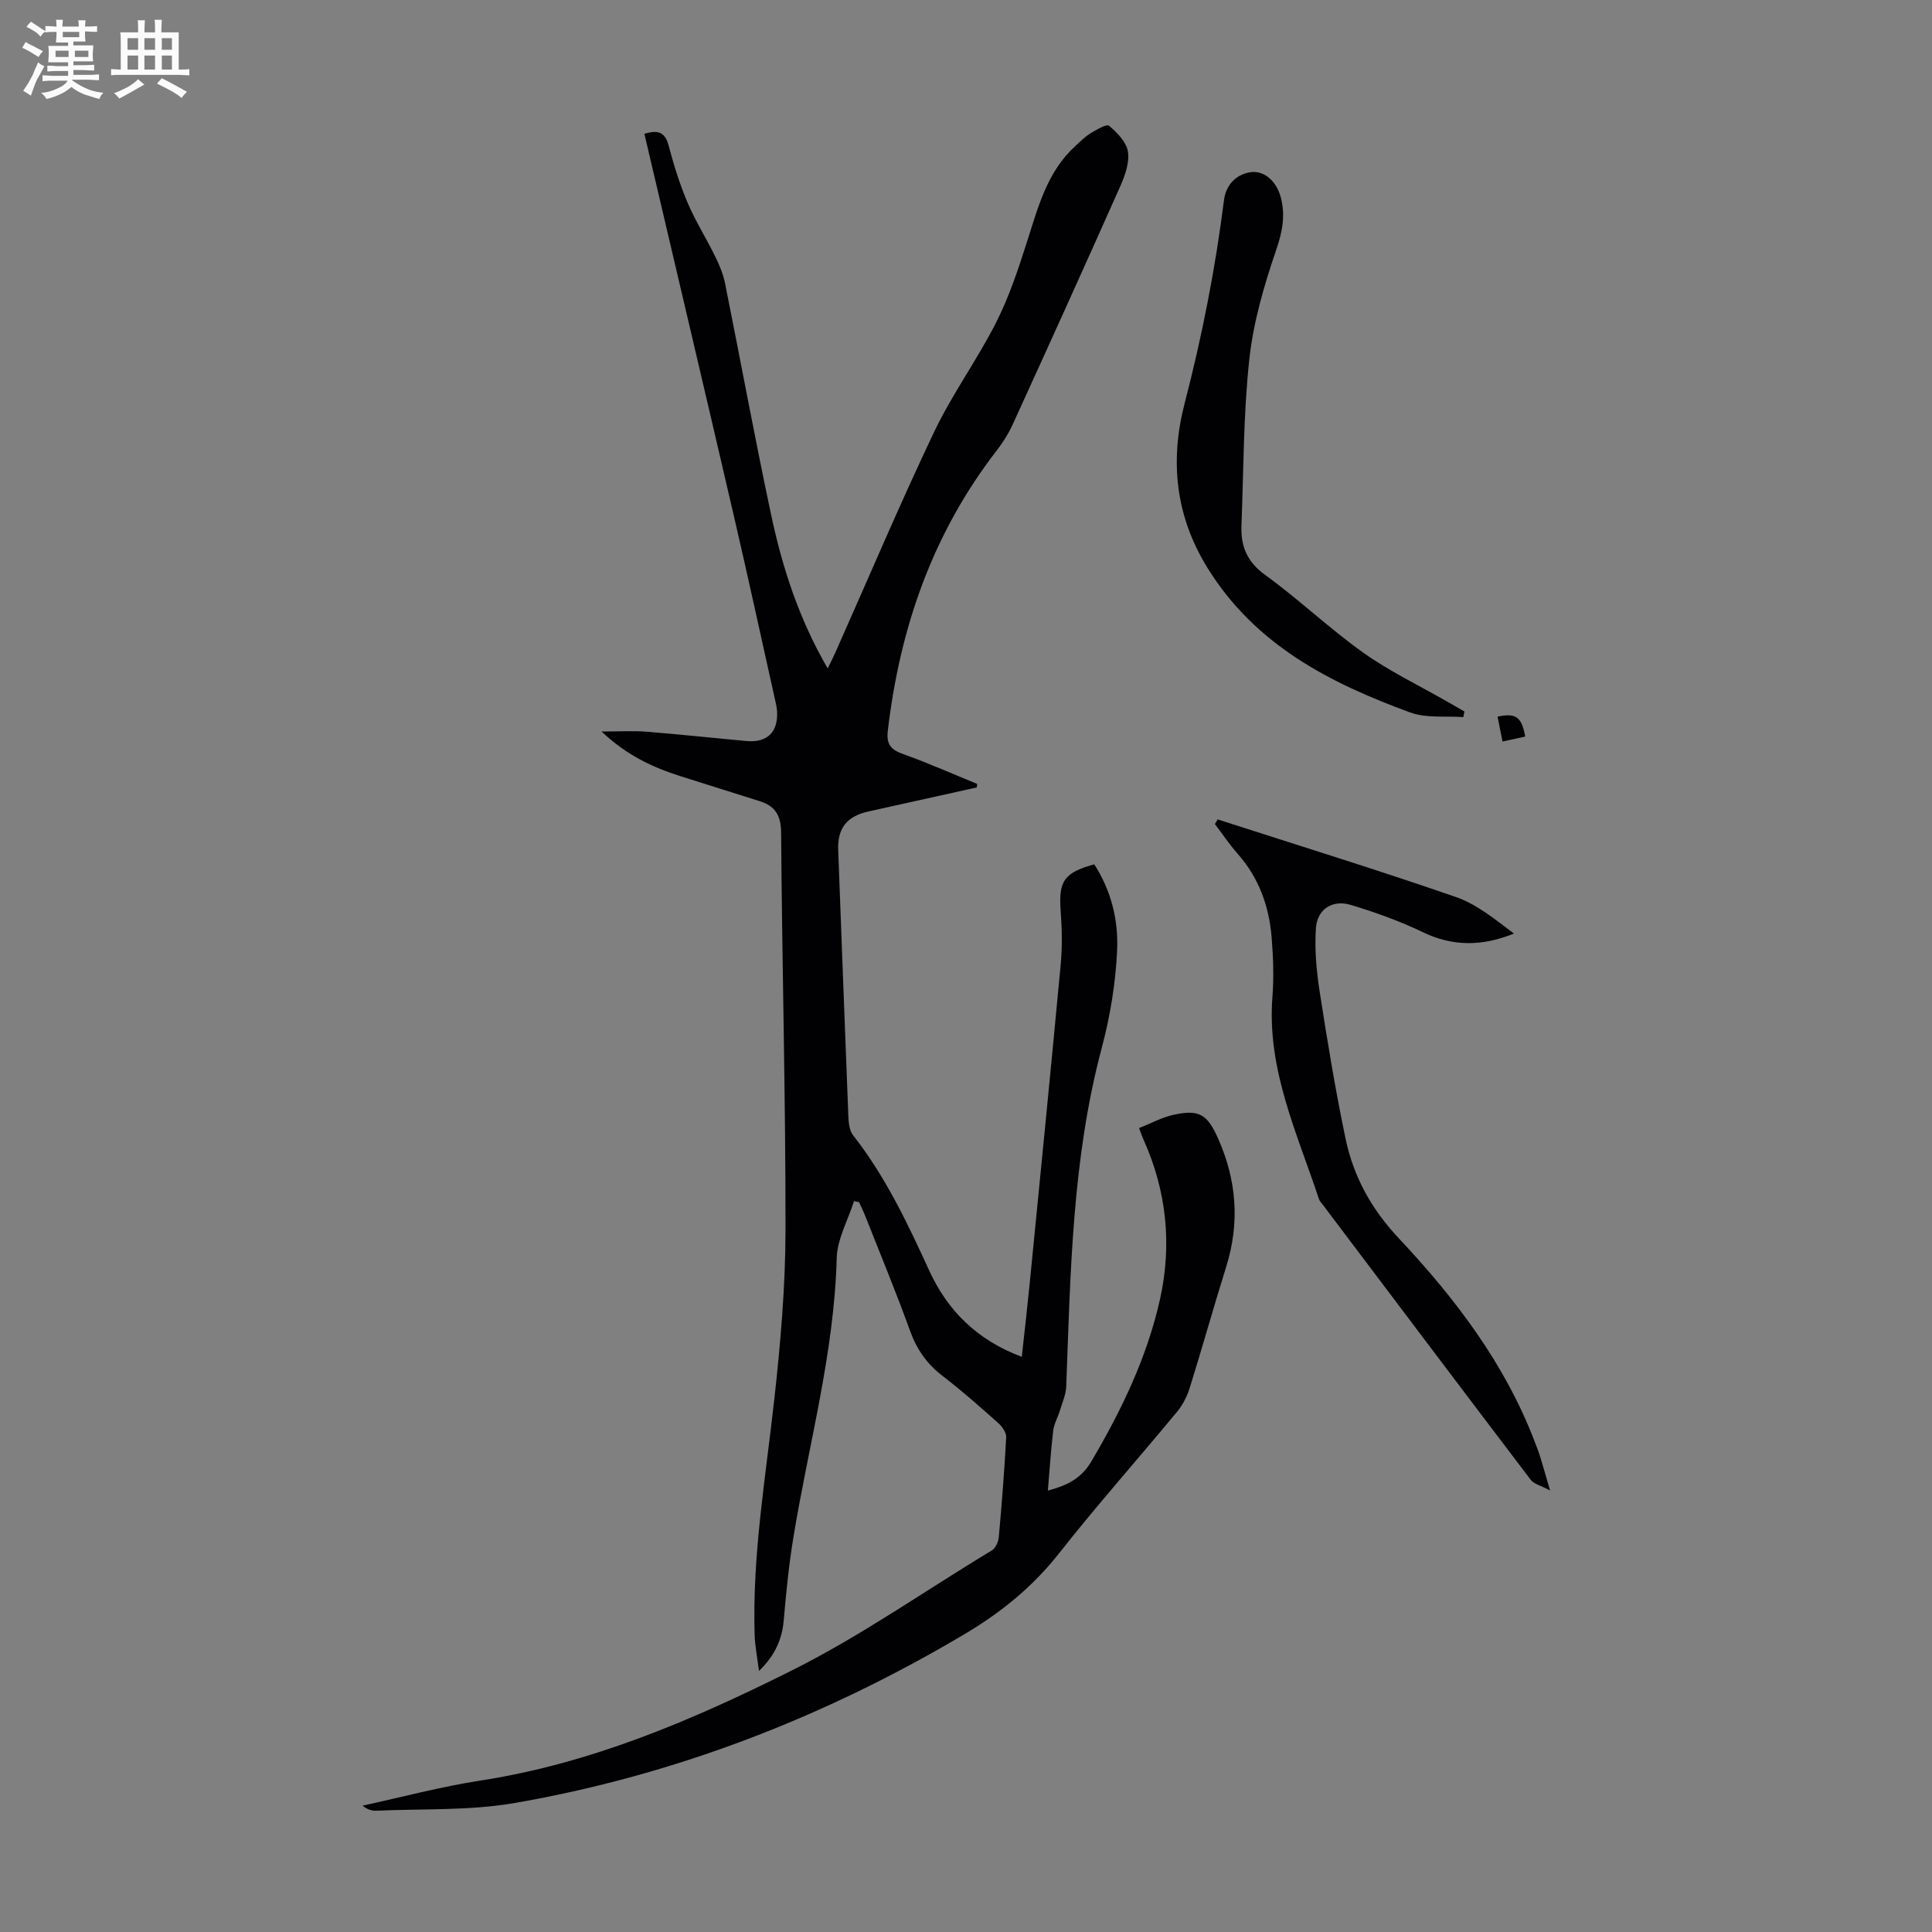
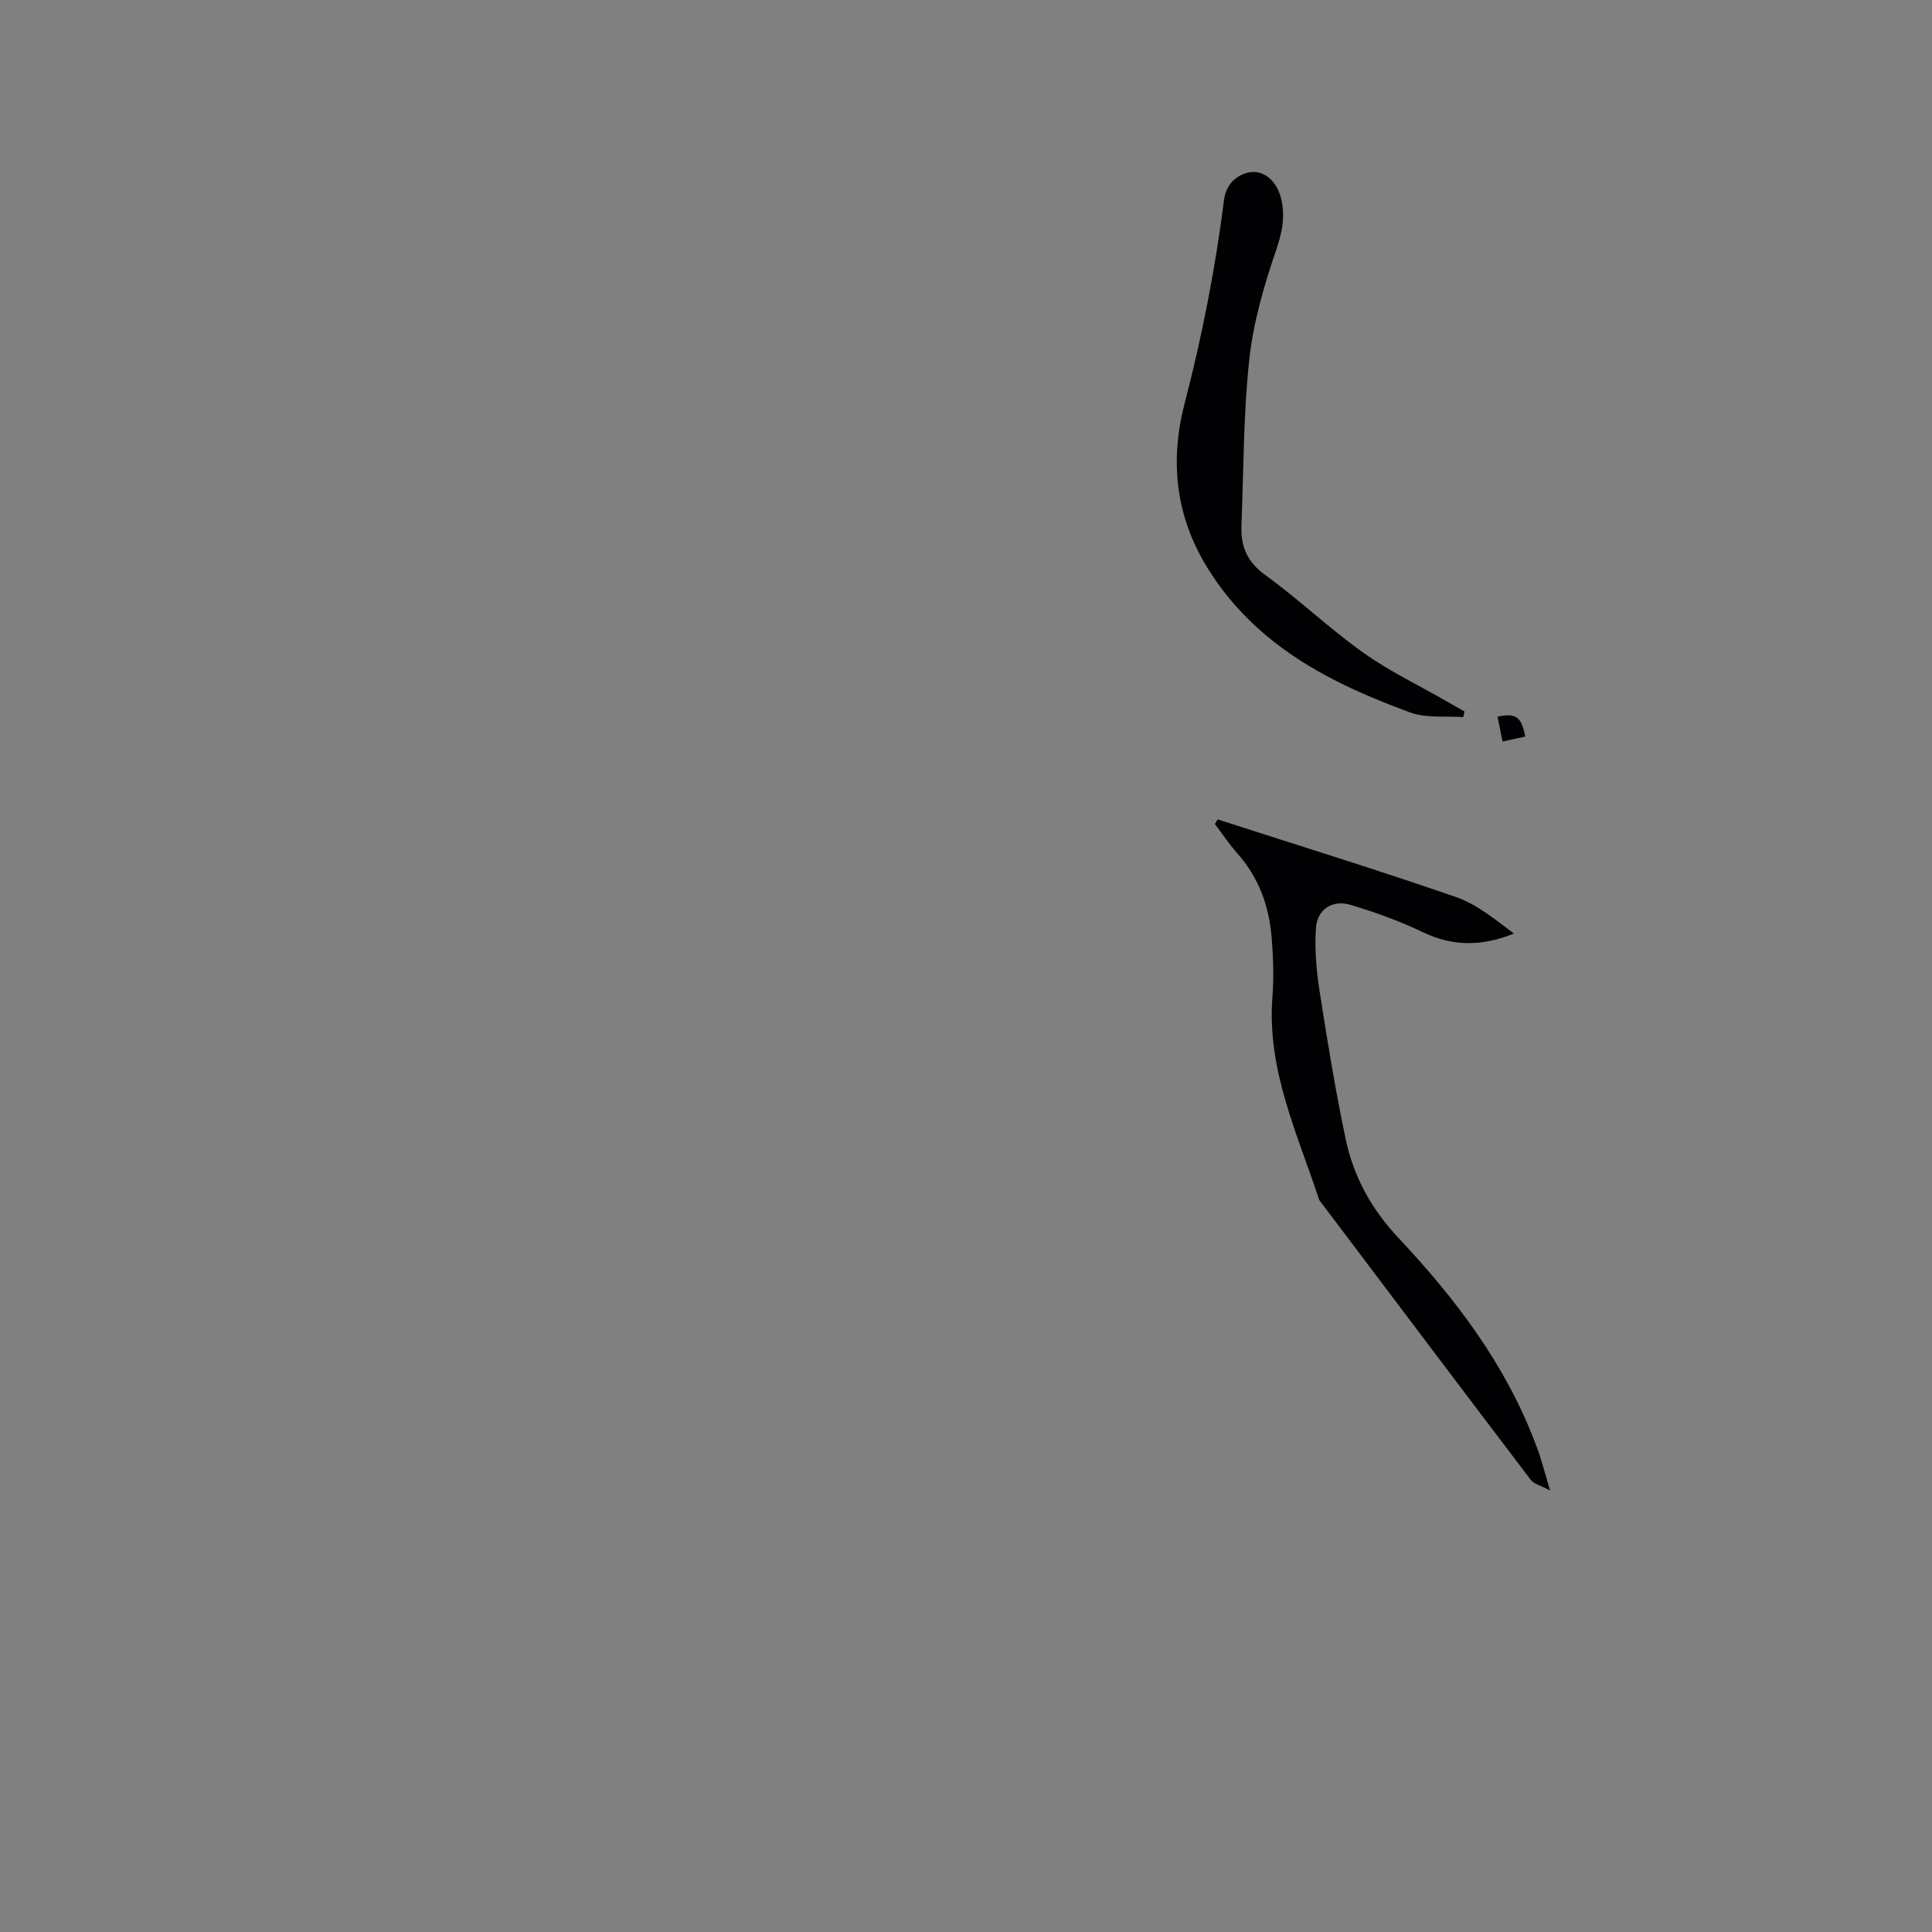
<svg xmlns="http://www.w3.org/2000/svg" enable-background="new 0 0 400 400" viewBox="0 0 400 400">
  <rect x="0" y="0" width="400" height="400" fill="#808080" stroke="none" />
-   <path d="m6.8 9.5c.6.3 1.3.7 2.1 1.1-.4.4-.7.8-.9 1.2-.7-.4-1.3-.8-1.8-1.1s-1.1-.6-1.6-.8c.2-.4.5-.8.7-1.2.4.2.8.5 1.5.8zm.9 6.9c-.3.6-.5 1.1-.7 1.7s-.4 1.1-.6 1.7c-.6-.4-1.1-.7-1.6-1 .7-1 1.2-1.8 1.5-2.4.3-.5.6-1.1.8-1.7.3-.6.5-1.2.8-1.8.3.3.8.6 1.3.8-.7 1.3-1.2 2.2-1.5 2.7zm.1-11c.4.3 1 .7 1.7 1.1-.5.2-.8.6-1.1 1.1-.5-.6-1-1-1.4-1.2s-.9-.6-1.5-.8c.2-.4.5-.7.9-1.1.5.3.9.6 1.4.9zm10.5 13.1c1 .4 2 .6 3.1.7-.4.4-.7.8-.8 1.3-.9-.2-1.9-.6-3-.9-1-.4-2-.9-2.8-1.6-.5.4-1.1.9-1.9 1.3s-1.9.9-3.3 1.2c-.1-.3-.5-.8-1.1-1.3 1 0 2.1-.3 3.2-.8 1.2-.5 1.9-1 2.3-1.7h-3.2c-.4 0-1 0-2 .1v-1.2c1 0 1.7.1 2 .1h3.3v-1h-2.3c-.2 0-.9 0-2 .1v-1.2c1.2 0 1.9.1 2 .1h2.3v-.8h-4.1c0-.7.1-1.2.1-1.6 0-.5 0-1.1-.1-1.8h4.1v-.7h-2.5c0-.6.1-1.1.1-1.6v-.6h-.5c-.4 0-1 0-1.8.1v-1.3c1.2 0 1.9.1 2.1.1h.2c0-.3 0-.8-.1-1.4h1.4c0 .6-.1 1-.1 1.4h3.4c0-.4 0-.8-.1-1.3h1.5c0 .4-.1.9-.1 1.3.7 0 1.5 0 2.5-.1v1.2c-1 0-1.8-.1-2.5-.1v.6c0 .3 0 .8.1 1.5h-2.5v.8h4.1c0 .7-.1 1.3-.1 1.8s0 1 .1 1.5h-4.1v.8h1.4c.8 0 1.8 0 2.9-.1v1.2c-1 0-1.9-.1-2.8-.1h-1.5v1h3.2c.3 0 1 0 2.1-.1v1.2c-1.1 0-1.8-.1-2.1-.1h-3.4l-.1.1c1.4 1 2.4 1.5 3.4 1.9zm-4.1-6.7v-1.3h-2.7v1.3zm2.2-4.1v-1.1h-3.4v1.1zm1.9 4.1v-1.3h-2.8v1.3z" fill="#fafbfa" />
-   <path d="m37 6.7v2.3 5.4c1 0 1.8 0 2.2-.1v1.3c-.6 0-1.5-.1-2.5-.1h-11.9c-.7 0-1.3 0-1.8.1v-1.3c.5 0 1.1.1 2 .1v-5.2c0-1 0-1.8-.1-2.5h3.7c0-1.3 0-2.1-.1-2.5h1.5c0 .4-.1 1.3-.1 2.5h2.2c0-1.2 0-2.1-.1-2.6h1.5c0 .4-.1 1.3-.1 2.6zm-12.3 13.7c-.3-.4-.7-.8-1.1-1.1 1.1-.4 2.1-.9 2.9-1.3.8-.5 1.5-1 2.1-1.6.4.4.9.8 1.3 1.1-2.5 1.4-4.2 2.4-5.2 2.9zm3.9-10.1v-2.4h-2.2v2.4zm0 4.1v-2.9h-2.2v2.9zm3.5-4.1v-2.4h-2.2v2.4zm0 4.1v-2.9h-2.2v2.9zm.4 2.9 1-1.1c.6.3 1.4.7 2.5 1.3s2 1.1 2.7 1.5c-.4.4-.8.8-1.1 1.3-.8-.8-2.5-1.7-5.1-3zm3.1-7v-2.4h-2.1v2.4zm0 4.1v-2.9h-2.1v2.9z" fill="#fafbfa" />
  <g fill="#010103">
-     <path d="m202.24 163.03c-7.47 1.66-14.95 3.33-22.42 4.97-4.5.99-6.45 3.49-6.28 7.99.71 18.44 1.37 36.88 2.11 55.31.05 1.27.24 2.8.97 3.74 6.69 8.53 11.28 18.22 15.75 27.99 3.84 8.39 9.97 14.43 19.18 17.89.57-5.23 1.14-10.17 1.63-15.13 2.17-22.05 4.37-44.09 6.43-66.14.34-3.65.26-7.38-.01-11.05-.45-6.16.63-7.9 6.95-9.65 3.5 5.38 5.02 11.56 4.74 17.76-.3 6.85-1.46 13.79-3.23 20.43-6.1 22.95-6.42 46.44-7.31 69.9-.06 1.69-.82 3.37-1.32 5.03-.42 1.38-1.2 2.7-1.37 4.11-.49 4.08-.75 8.18-1.11 12.43 3.77-1 6.85-2.37 9.03-6.08 6.22-10.57 11.5-21.5 14.18-33.51 2.53-11.36 1.37-22.45-3.42-33.11-.27-.59-.48-1.21-.91-2.35 2.47-.98 4.74-2.23 7.16-2.76 5.33-1.16 7-.08 9.25 5.02 3.82 8.64 4.46 17.42 1.62 26.49-2.61 8.32-4.94 16.72-7.54 25.04-.55 1.75-1.45 3.53-2.62 4.94-8.13 9.83-16.62 19.38-24.51 29.4-5.45 6.92-12.08 12.25-19.52 16.66-28.93 17.16-59.88 29.16-93.02 34.93-9.39 1.64-19.16 1.17-28.75 1.61-.93.04-1.87-.26-2.83-1.05 8.12-1.76 16.18-3.92 24.38-5.19 22.96-3.55 43.88-12.49 64.49-22.8 14.48-7.24 27.6-16.54 41.38-24.83.76-.46 1.37-1.73 1.46-2.68.63-6.91 1.17-13.83 1.54-20.75.05-.97-.82-2.23-1.63-2.95-3.76-3.35-7.54-6.7-11.53-9.76-3.23-2.47-5.33-5.45-6.72-9.28-2.92-8.09-6.22-16.04-9.38-24.04-.36-.91-.8-1.78-1.21-2.67-.35-.07-.69-.13-1.04-.2-1.25 3.94-3.47 7.85-3.58 11.81-.52 19.73-5.84 38.66-8.99 57.94-.92 5.61-1.48 11.29-1.97 16.96-.34 3.94-1.72 7.22-5.13 10.56-.37-2.95-.83-5.21-.9-7.48-.51-16.41 2.27-32.54 4.07-48.77 1.29-11.65 2.31-23.4 2.32-35.1.03-27.42-.71-54.83-.91-82.25-.03-3.54-1.23-5.46-4.35-6.46-5.53-1.77-11.08-3.47-16.61-5.24-5.67-1.82-10.99-4.27-16.22-9.21 3.72 0 6.53-.18 9.3.04 6.91.55 13.81 1.3 20.71 1.93 4.26.39 6.54-1.8 6.34-6.06-.05-.99-.31-1.98-.53-2.96-2.82-12.63-5.56-25.28-8.49-37.88-5.78-24.92-11.66-49.83-17.5-74.74-.3-1.29-.6-2.58-.96-4.09 2.55-.74 4.22-.59 5.01 2.4 1.06 3.99 2.28 7.97 3.89 11.77 1.63 3.85 3.89 7.43 5.74 11.19.87 1.76 1.66 3.64 2.05 5.55 3.22 15.99 6.16 32.05 9.56 48.01 2.33 10.95 5.77 21.58 11.71 31.79.63-1.32 1.15-2.32 1.6-3.34 6.77-15.2 13.25-30.54 20.4-45.57 3.73-7.84 8.93-14.97 12.87-22.73 2.7-5.33 4.6-11.1 6.43-16.82 2.29-7.16 4.16-14.45 10.02-19.75.99-.9 1.94-1.9 3.07-2.58 1.23-.74 3.36-2 3.86-1.57 1.67 1.41 3.58 3.35 3.9 5.33.36 2.22-.55 4.86-1.52 7.05-7.35 16.54-14.83 33.03-22.35 49.5-.87 1.9-2.03 3.72-3.31 5.38-13.25 17.12-20.04 36.71-22.53 58.01-.33 2.78.63 3.91 3.17 4.81 5.19 1.85 10.23 4.1 15.33 6.18-.01.24-.04.49-.07.73z" />
    <path d="m252.11 169.65c16.45 5.31 32.97 10.41 49.3 16.06 4.37 1.51 8.18 4.68 12.03 7.57-6.55 2.67-12.63 2.71-18.85-.28-4.79-2.3-9.85-4.12-14.94-5.65-3.78-1.14-6.94.89-7.2 4.8-.29 4.28.08 8.68.74 12.94 1.59 10.26 3.27 20.53 5.4 30.69 1.65 7.83 5.32 14.54 11.03 20.61 11.66 12.41 21.97 25.95 28.14 42.14.36.94.74 1.87 1.04 2.83.63 2.02 1.2 4.06 2.13 7.23-1.88-1.01-3.33-1.32-4.01-2.21-14.42-18.97-28.75-38-43.1-57.02-.27-.36-.62-.7-.75-1.11-4.5-13.63-10.79-26.82-9.63-41.79.32-4.1.17-8.28-.16-12.38-.53-6.49-2.67-12.4-7.09-17.38-1.69-1.91-3.11-4.05-4.66-6.09.19-.33.38-.65.58-.96z" />
    <path d="m302.96 148.47c-3.68-.27-7.66.26-10.99-.96-16.65-6.09-32.05-13.94-41.94-29.88-6.76-10.89-7.82-22.39-4.75-34.18 3.61-13.88 6.34-27.85 8.14-42.05.39-3.03 2.37-5.16 5.23-5.71 3.08-.59 5.73 1.89 6.58 5.38.9 3.67.26 6.97-1 10.65-2.51 7.34-4.74 14.97-5.57 22.65-1.24 11.41-1.18 22.97-1.63 34.47-.16 4.23 1.15 7.49 4.91 10.2 6.97 5.04 13.24 11.05 20.24 16.04 5.43 3.87 11.53 6.79 17.34 10.12 1.22.7 2.45 1.4 3.68 2.1-.09.4-.17.78-.24 1.17z" />
    <path d="m311.08 153.52c-.39-1.96-.71-3.55-1.03-5.15 3.81-.79 4.97.01 5.73 4.13-1.51.32-3.03.65-4.7 1.02z" />
  </g>
</svg>